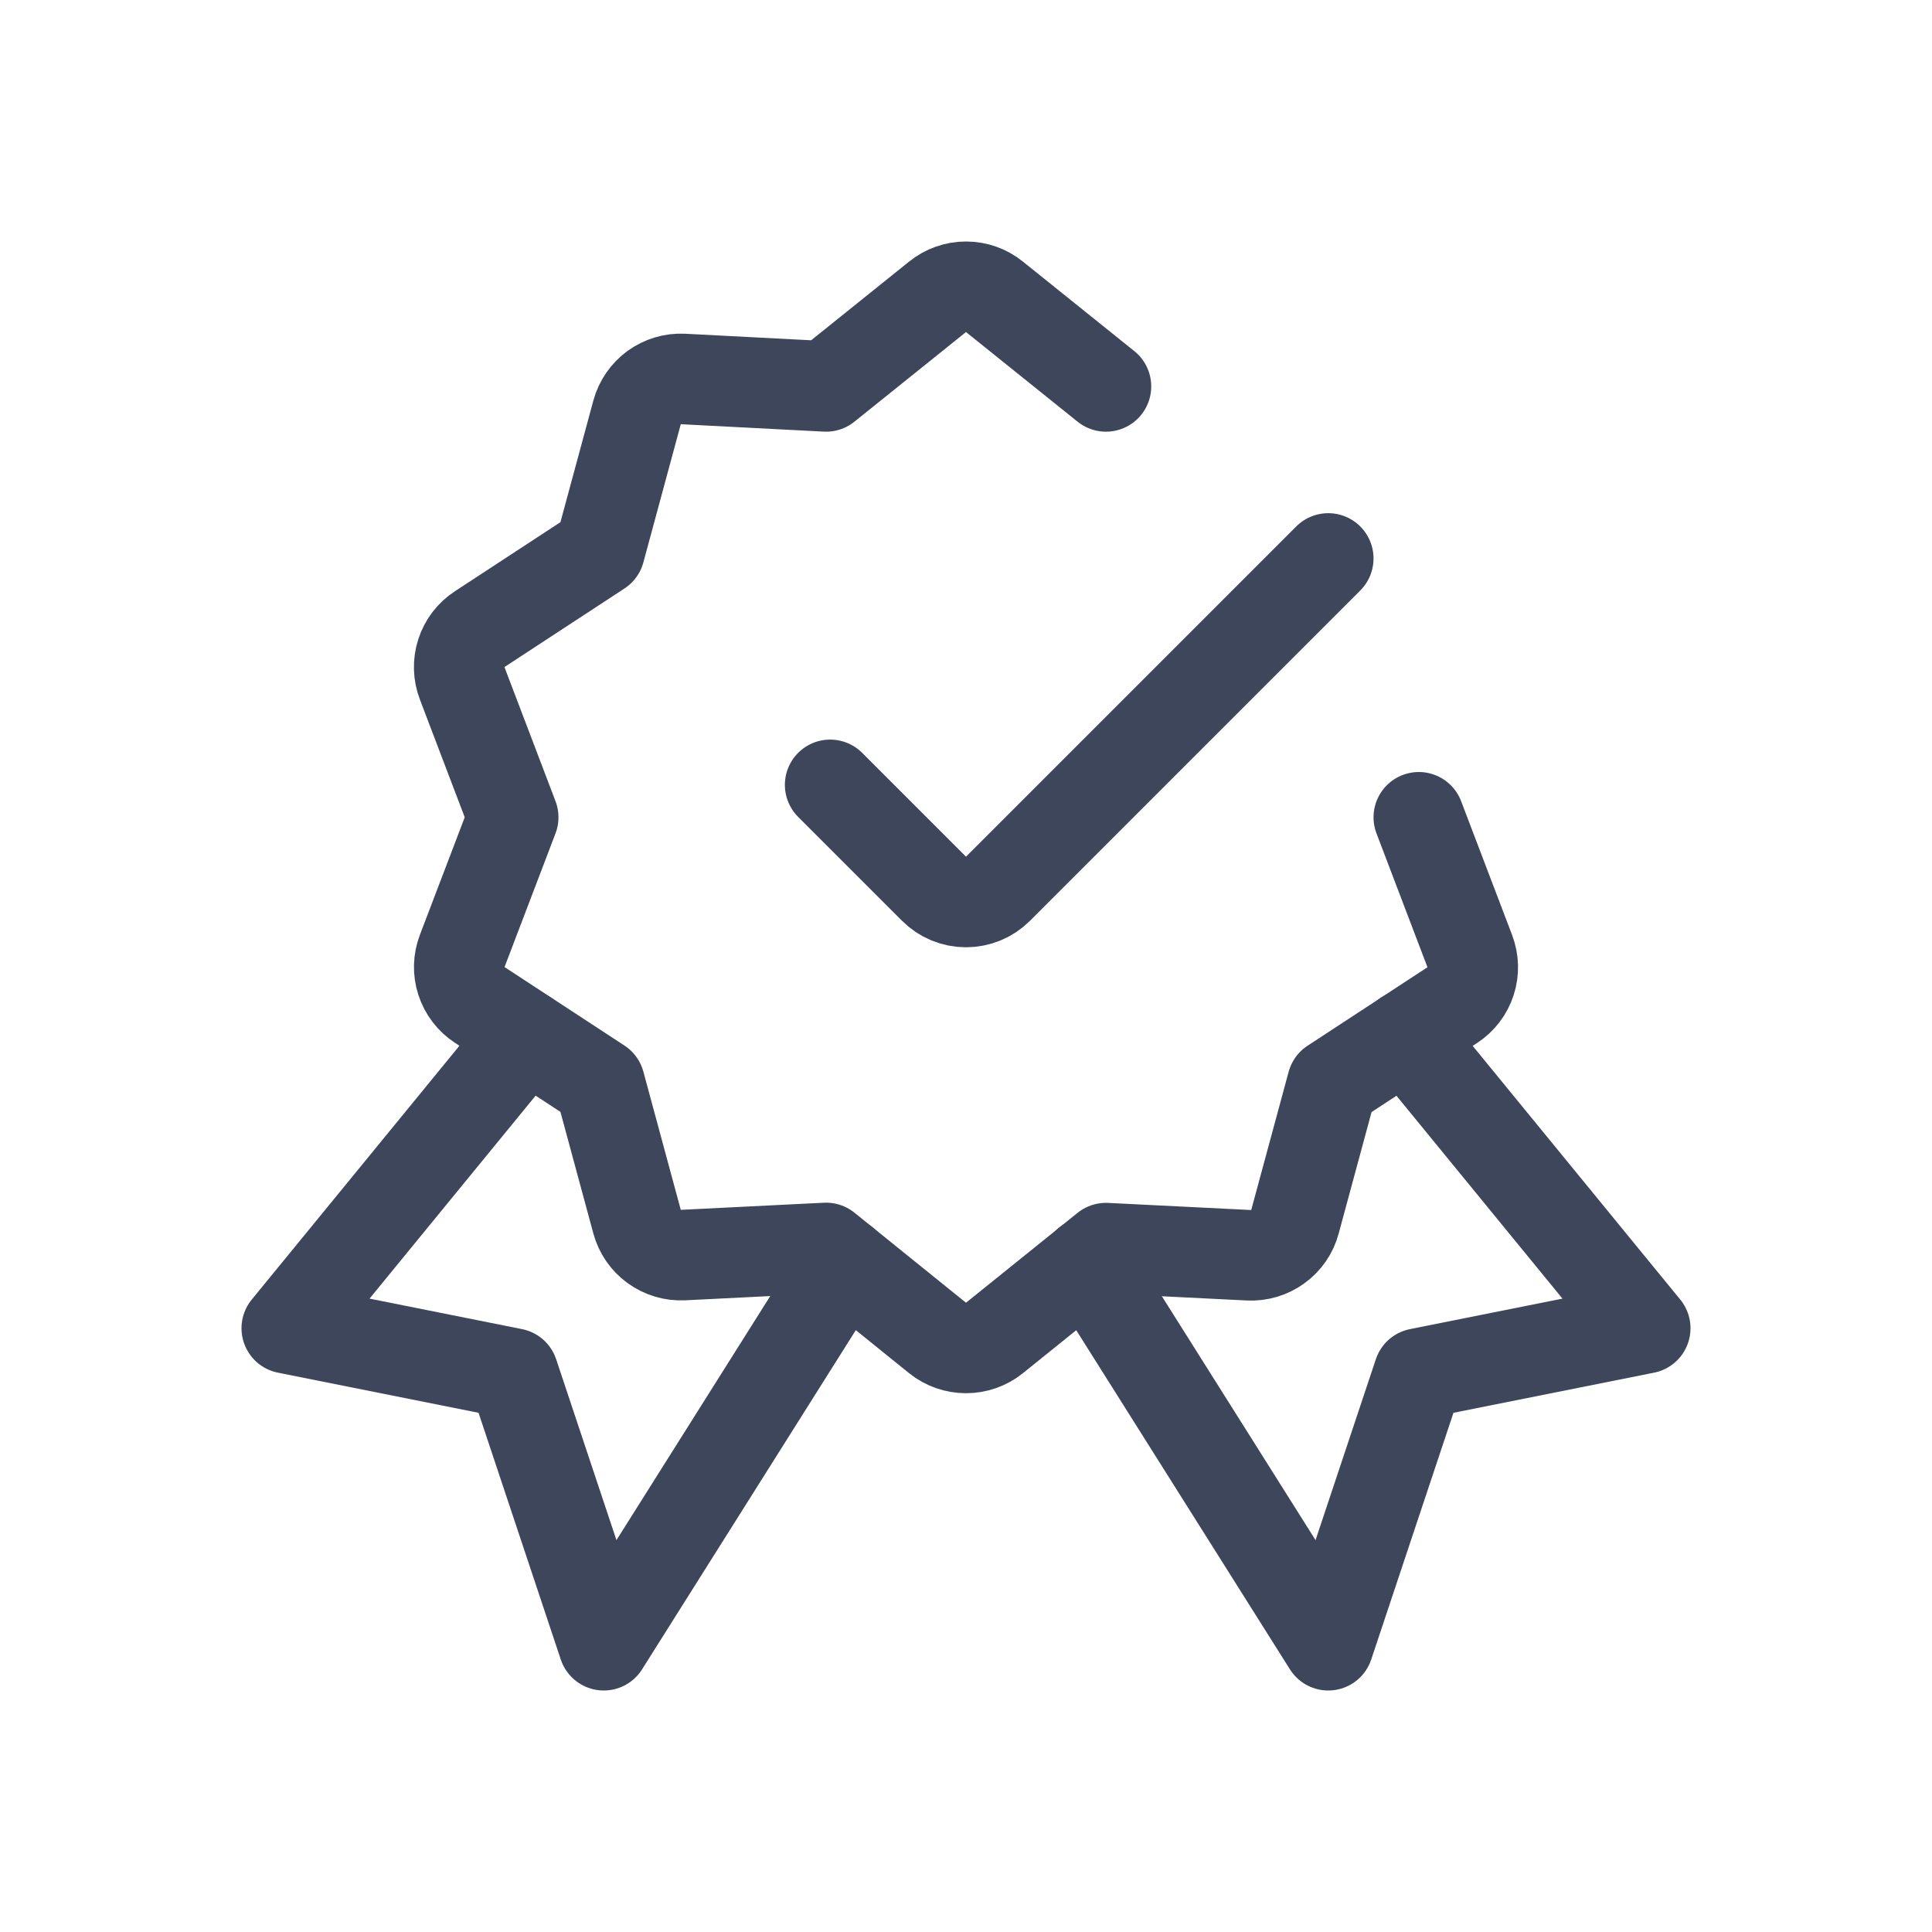
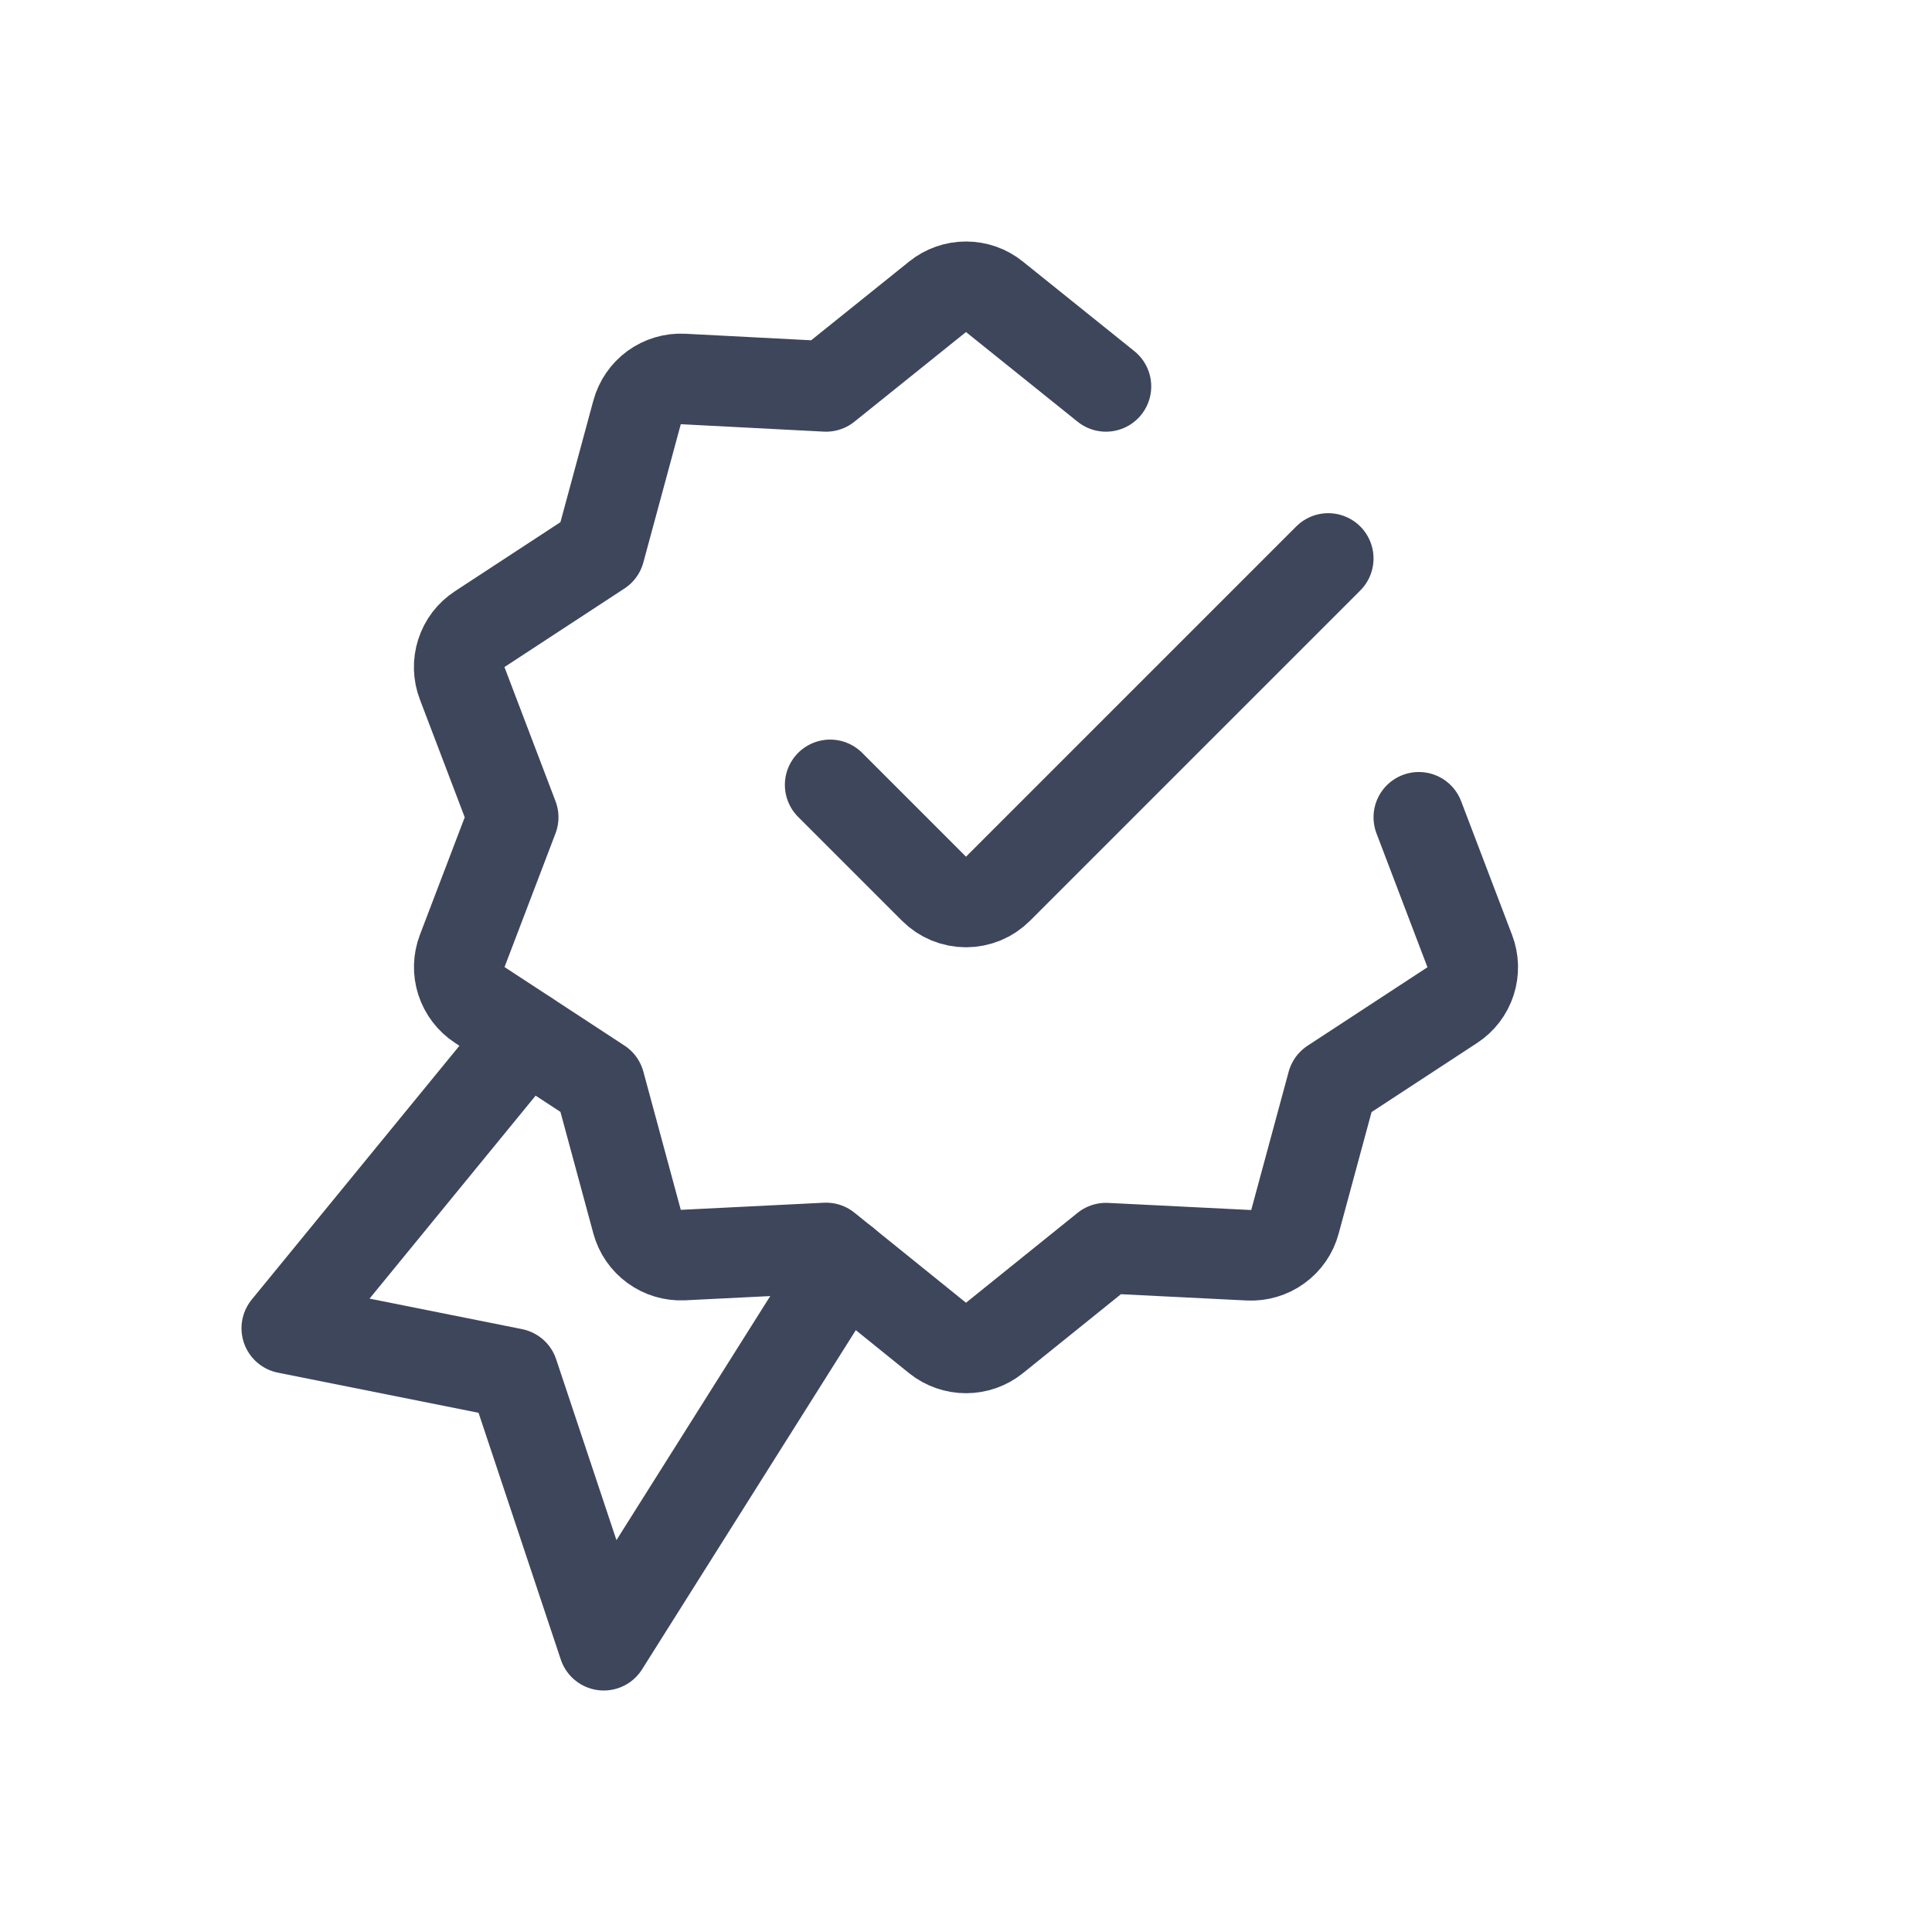
<svg xmlns="http://www.w3.org/2000/svg" width="32" height="32" viewBox="0 0 32 32" fill="none">
  <path d="M22 9.25L16.53 14.72C16.46 14.79 16.378 14.845 16.287 14.883C16.196 14.92 16.098 14.94 16 14.94C15.902 14.94 15.804 14.92 15.713 14.883C15.622 14.845 15.54 14.79 15.47 14.72L13.75 13" stroke="#3E465C" stroke-width="1.5" stroke-linecap="round" stroke-linejoin="round" />
  <path d="M8.717 17.152L4.75 22L8.5 22.75L10 27.25L13.99 20.918" stroke="#3E465C" stroke-width="1.5" stroke-linecap="round" stroke-linejoin="round" />
-   <path d="M23.283 17.152L27.25 22L23.5 22.75L22 27.25L18.01 20.918" stroke="#3E465C" stroke-width="1.5" stroke-linecap="round" stroke-linejoin="round" />
  <path d="M23.5 13.537L24.344 15.753C24.405 15.913 24.41 16.089 24.357 16.252C24.305 16.414 24.198 16.554 24.054 16.648L22.068 17.948L21.448 20.238C21.404 20.403 21.304 20.548 21.165 20.648C21.027 20.749 20.858 20.799 20.687 20.791L18.318 20.673L16.471 22.161C16.338 22.268 16.172 22.326 16 22.326C15.829 22.326 15.663 22.268 15.529 22.161L13.682 20.67L11.313 20.788C11.142 20.796 10.974 20.746 10.835 20.645C10.697 20.545 10.597 20.4 10.552 20.235L9.932 17.945L7.946 16.645C7.803 16.551 7.696 16.411 7.643 16.248C7.59 16.086 7.595 15.91 7.656 15.75L8.5 13.537L7.656 11.32C7.594 11.159 7.589 10.982 7.642 10.818C7.694 10.654 7.802 10.514 7.946 10.42L9.932 9.12L10.552 6.83C10.597 6.665 10.697 6.52 10.835 6.419C10.974 6.319 11.142 6.268 11.313 6.277L13.682 6.4L15.529 4.916C15.663 4.808 15.829 4.75 16 4.75C16.172 4.75 16.338 4.808 16.471 4.916L18.318 6.4" stroke="#3E465C" stroke-width="1.5" stroke-linecap="round" stroke-linejoin="round" />
</svg>